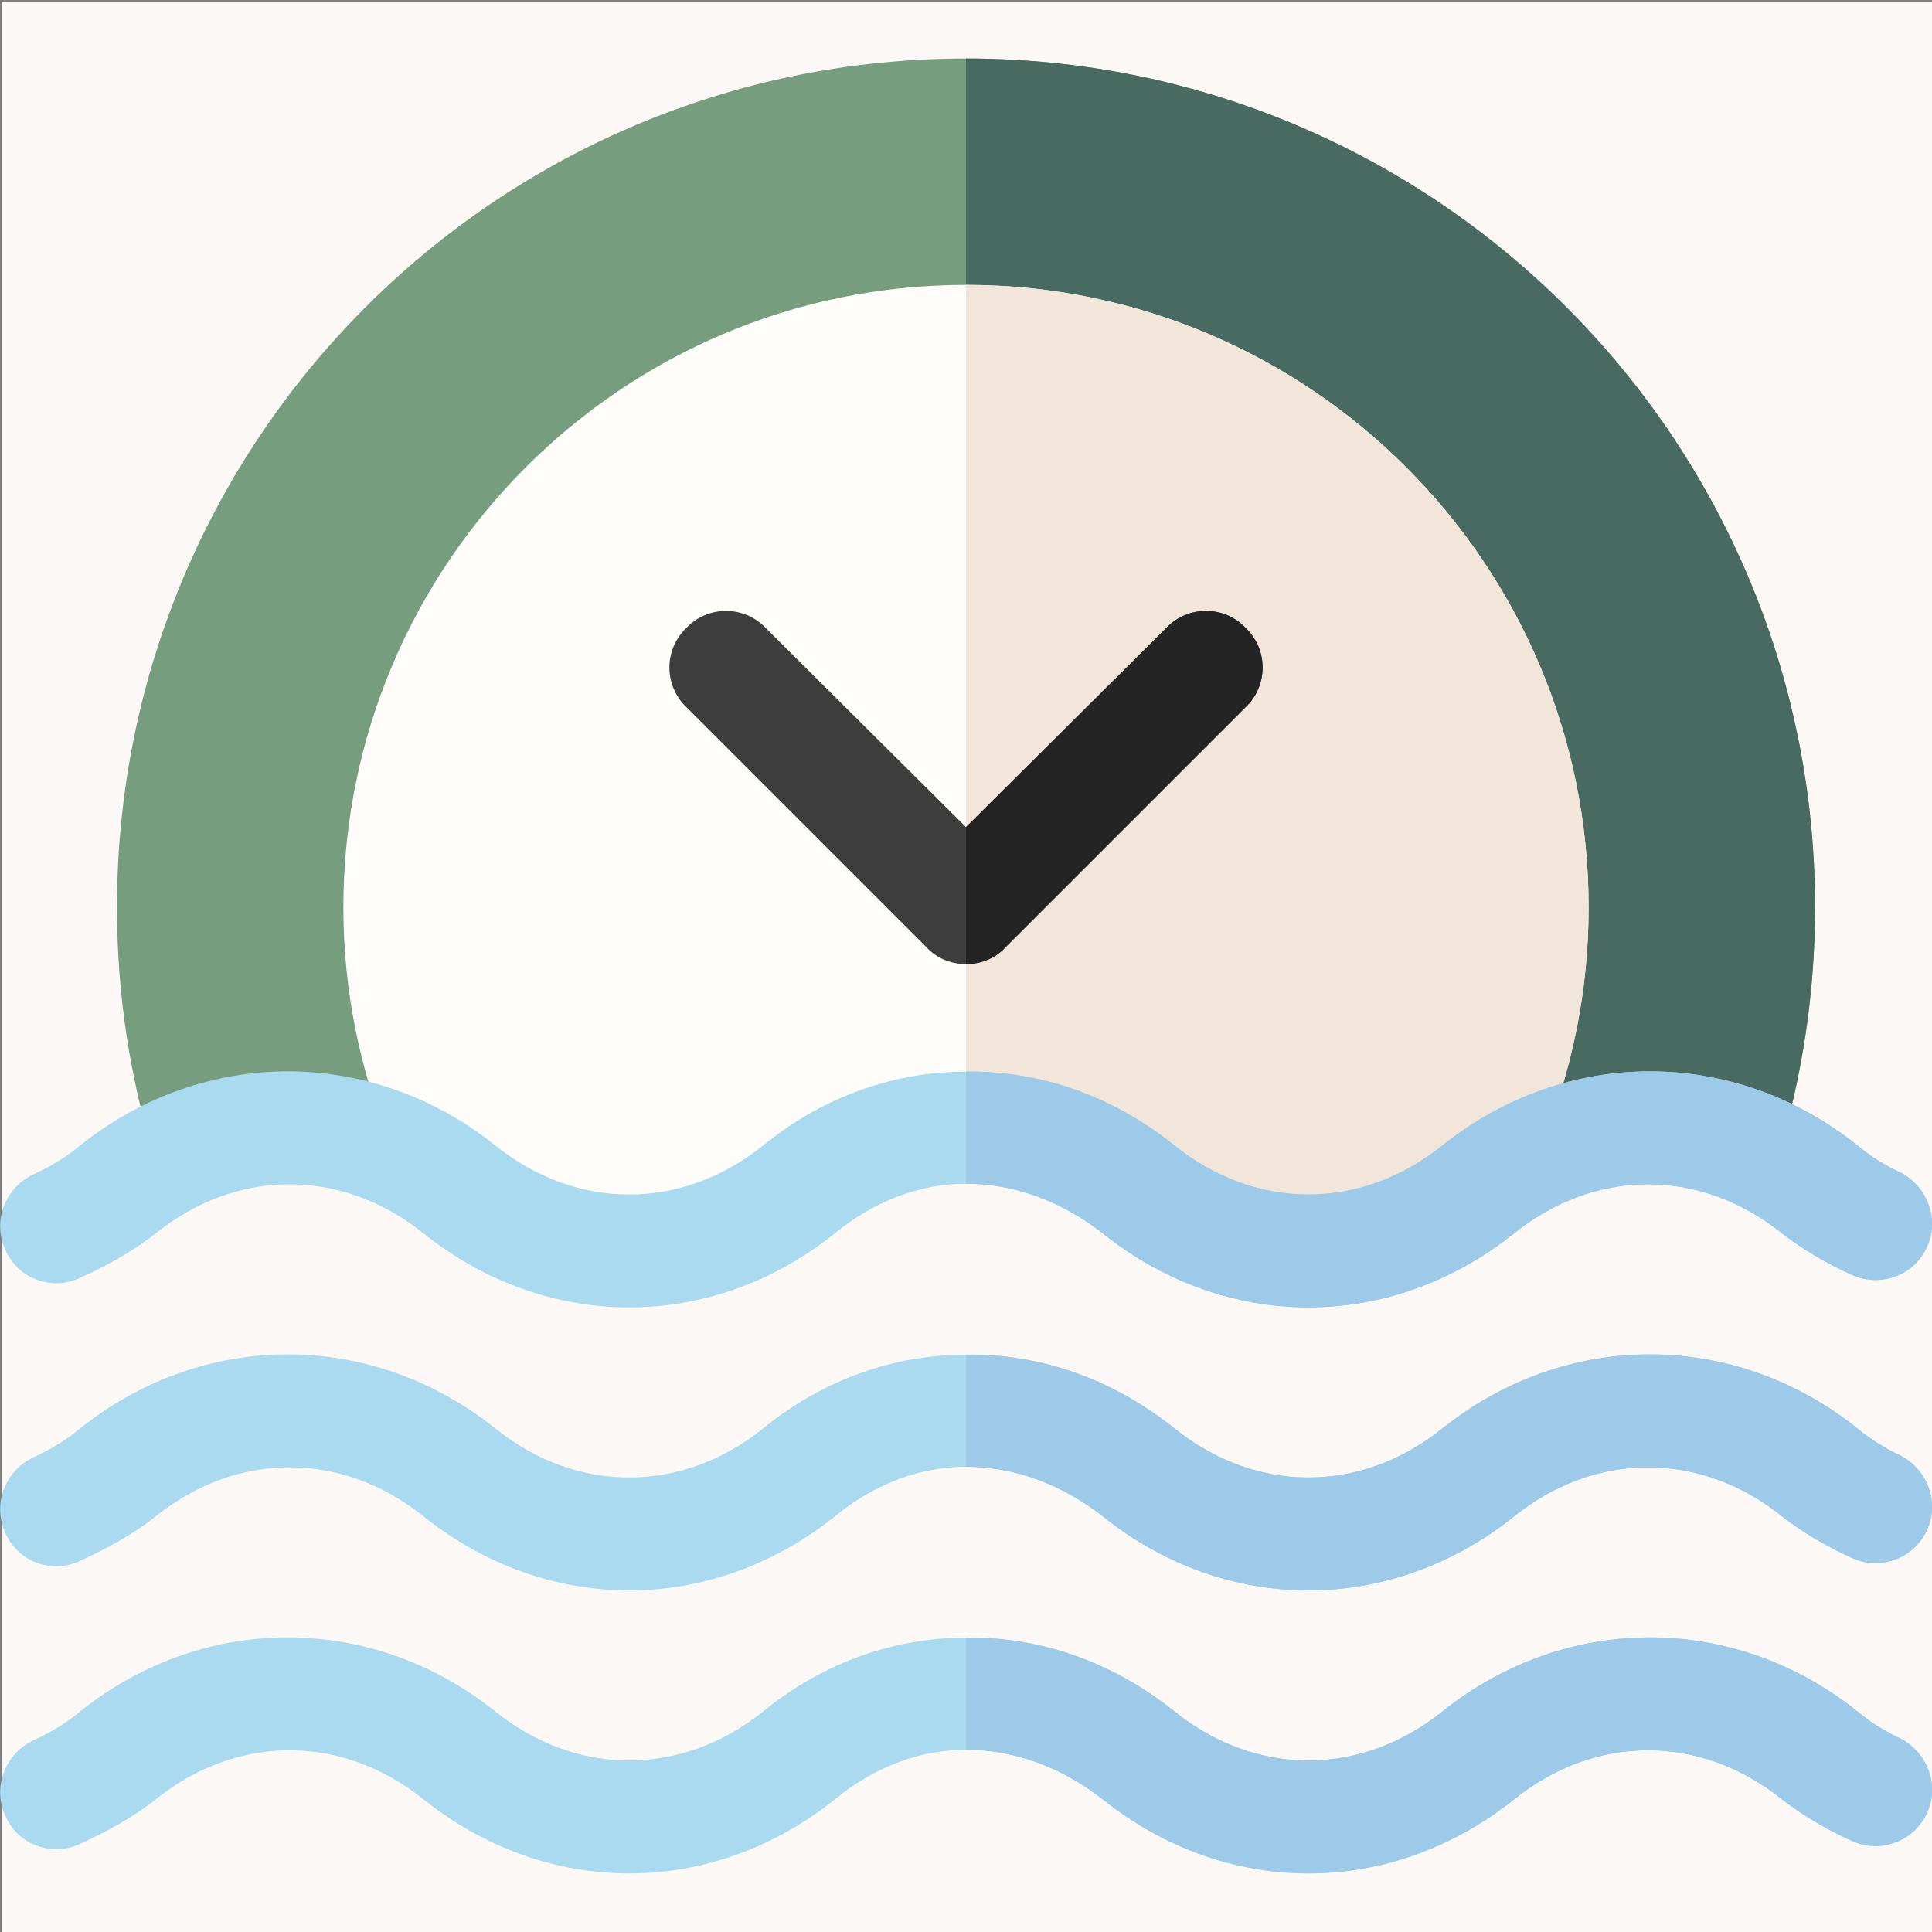
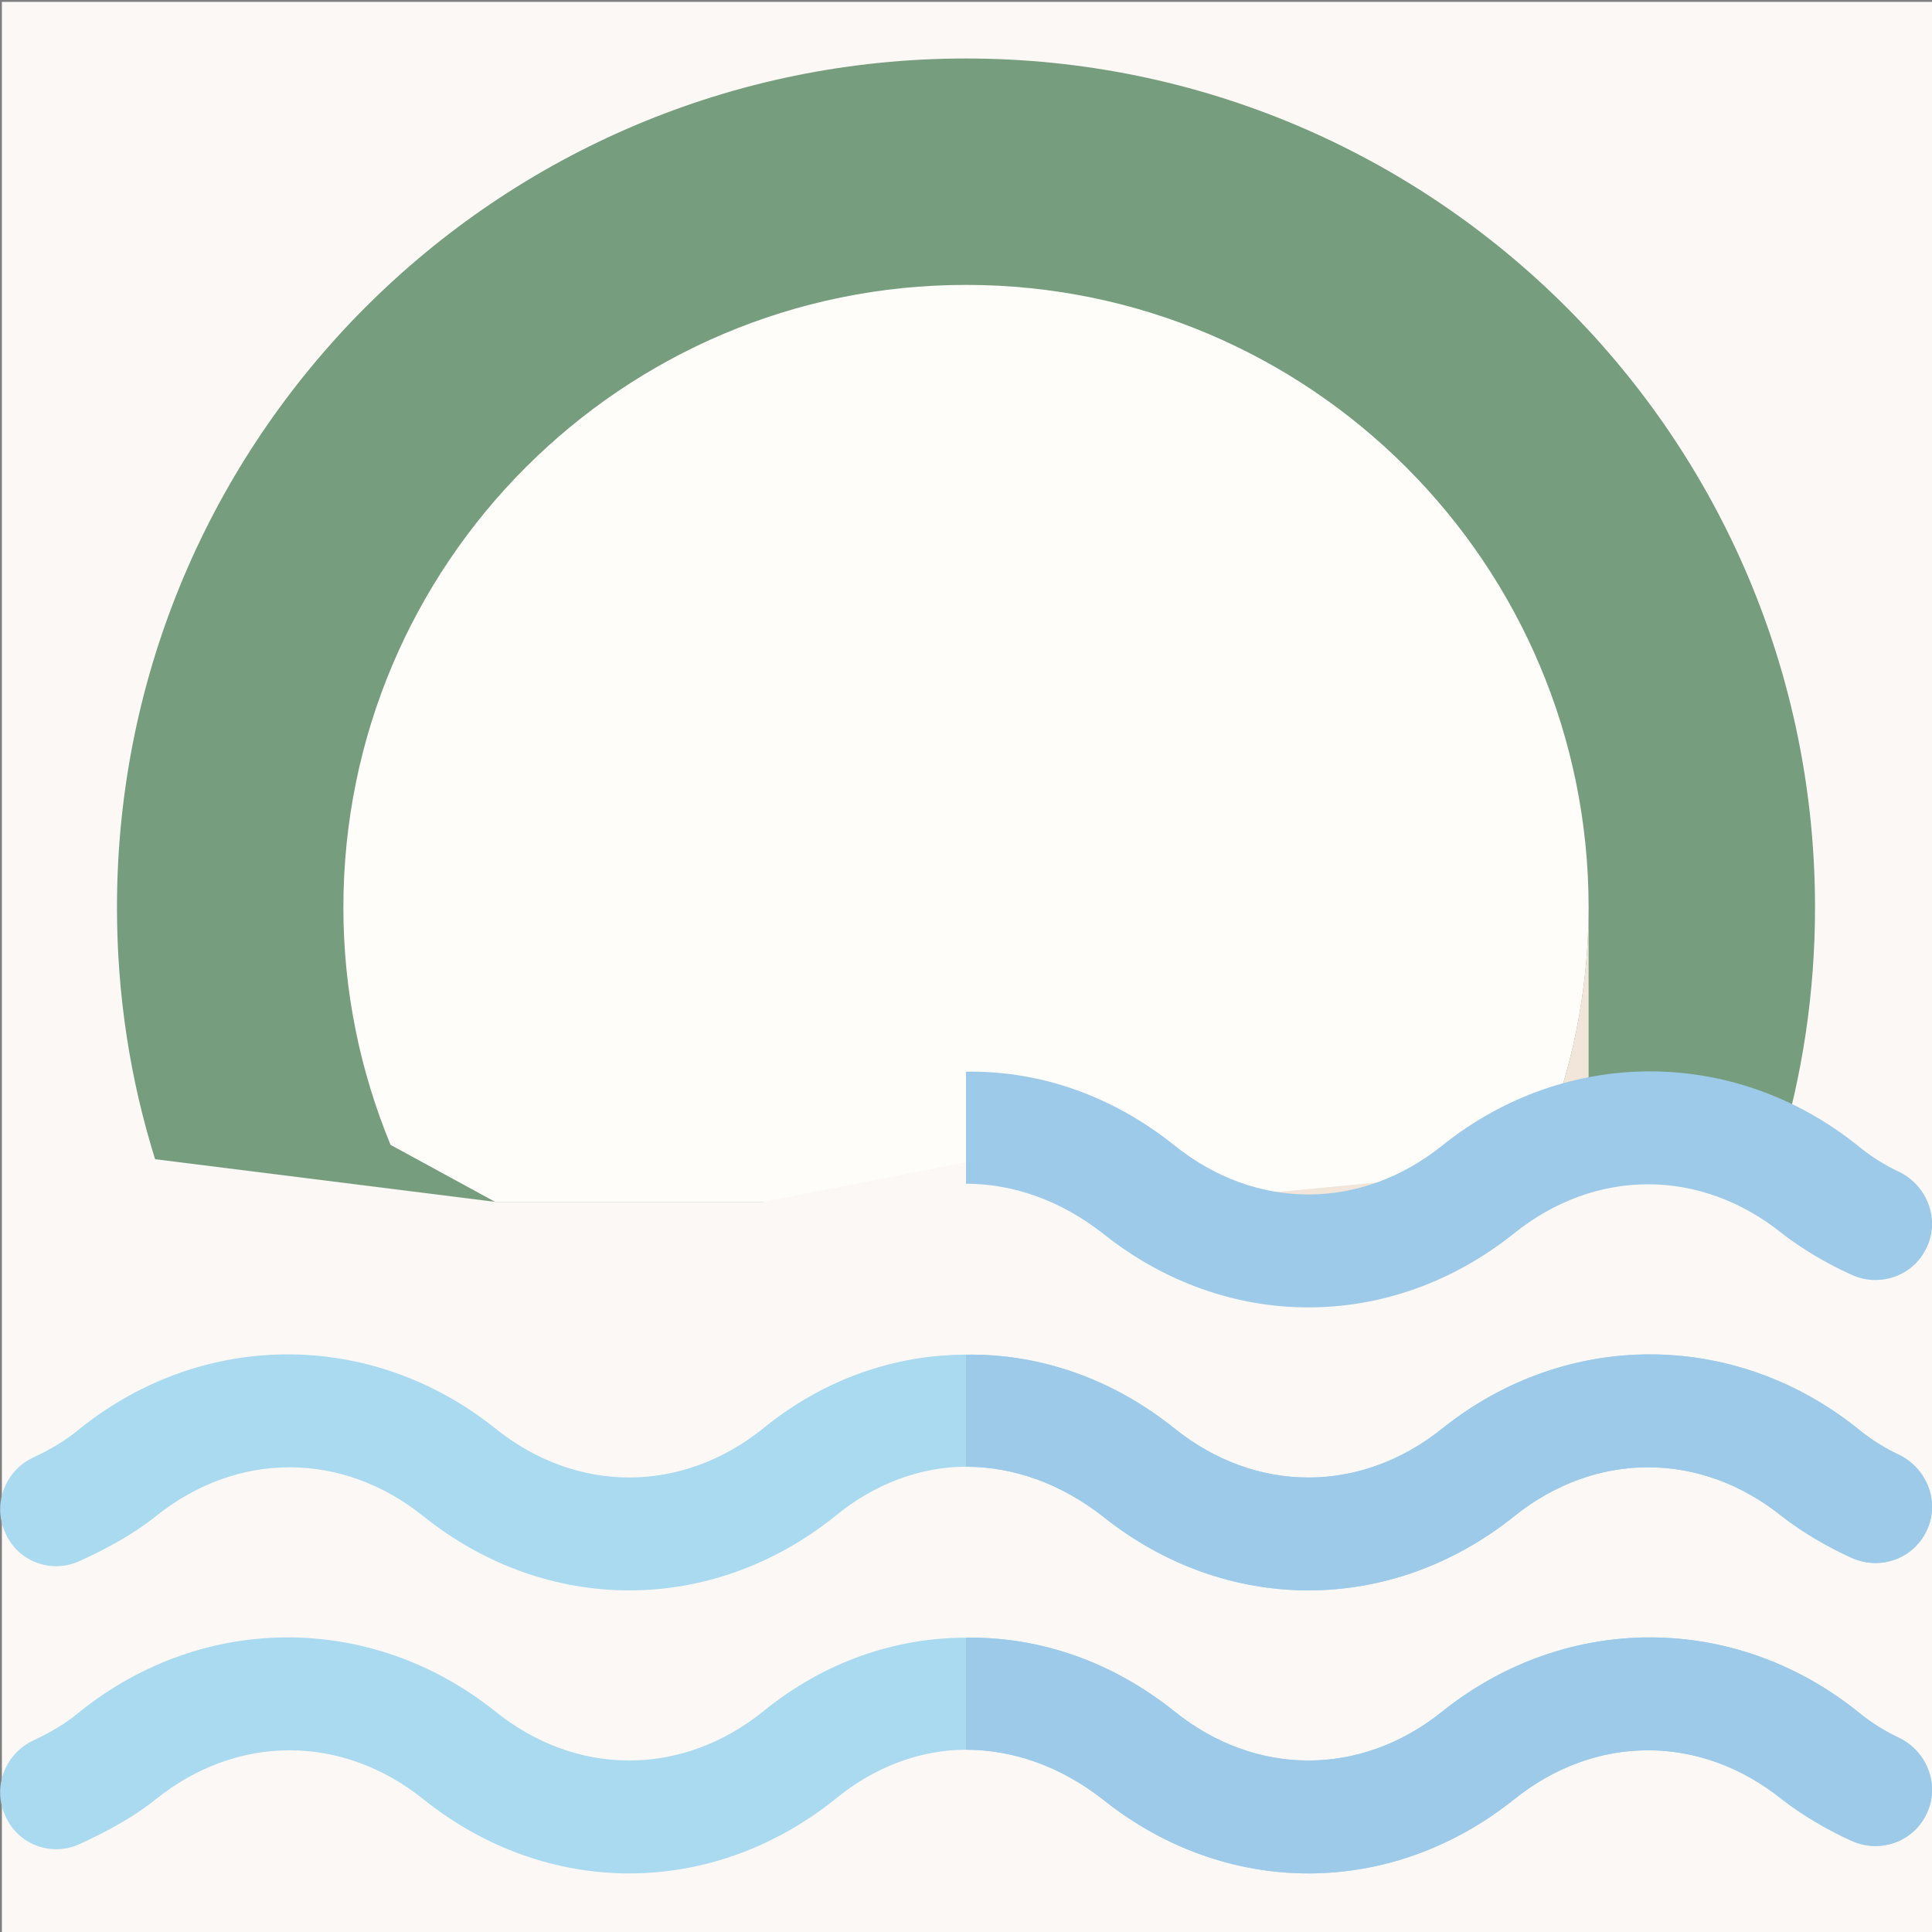
<svg xmlns="http://www.w3.org/2000/svg" xml:space="preserve" style="enable-background:new 0 0 512 512;" viewBox="0 0 512 512" y="0px" x="0px" id="Ebene_1" version="1.1">
  <rect x="0" y="0" width="512" height="512" fill="#808080" stroke="none" />
  <style type="text/css">
	.st0{fill:#FCF8F5;}
	.st1{fill:#769D7D;}
	.st2{fill:#496A60;}
	.st3{fill:#FFFDFA;}
	.st4{fill:#F2E6DA;}
	.st5{fill:#AADAF0;}
	.st6{fill:#3D3D3D;}
	.st7{fill:#9DCAE8;}
	.st8{fill:#242424;}
</style>
  <rect height="512" width="512" class="st0" y="0.5" x="0.5" />
  <g>
    <path d="M256,15.5c-124.3,0-225,100.7-225,225c0,23.2,3.5,45.6,10.1,66.7l90.1,11.3h71.1L256,299l55.2,19.5h71.1   l88.8-11.9c6.6-21.4,9.9-43.7,9.9-66.1C481,116.2,380.2,15.5,256,15.5L256,15.5z" class="st1" />
-     <path d="M311.2,318.5h71.1l88.8-11.9c6.6-21.4,9.9-43.7,9.9-66.1c0-124.3-100.7-225-225-225V299L311.2,318.5   L311.2,318.5z" class="st2" />
    <path d="M256,75.5c-91.1,0-165,73.9-165,165c0,22.3,4.5,43.5,12.5,62.9l27.7,15.1h71.1L256,308l55.2,10.5h71.1l26-14.6   c8.4-20.1,12.7-41.6,12.7-63.4C421,149.4,347.1,75.5,256,75.5L256,75.5z" class="st3" />
-     <path d="M311.2,318.5h71.1l26-14.6c8.4-20.1,12.7-41.6,12.7-63.4c0-91.1-73.9-165-165-165V308L311.2,318.5z" class="st4" />
+     <path d="M311.2,318.5h71.1l26-14.6c8.4-20.1,12.7-41.6,12.7-63.4V308L311.2,318.5z" class="st4" />
    <path d="M510.5,480.8c-3.6,7.5-12.6,10.5-20.1,6.9c-6-2.7-12.7-6.6-18.1-10.8c-21.6-17.4-49.5-17.4-71.1,0   c-32.7,26.1-76.2,26.1-108.9,0c-11.1-8.7-23.7-13.2-36.3-13.2c-12,0-24.3,4.5-34.8,13.2c-32.7,26.1-76.2,26.1-108.9,0   c-21.6-17.4-49.5-17.4-71.1,0c-6,4.8-13.3,8.7-19.9,11.7c-7.5,3.6-16.5,0.3-19.8-7.2c-3.6-7.5-0.3-16.5,7.2-20.1   c4.5-2.1,8.7-4.5,12.6-7.8c32.7-26.1,77.2-26.1,109.9,0c21.6,17.4,49.5,17.4,71.1,0c16.2-13.2,35.1-19.5,53.7-19.5   c19.5-0.3,38.7,6.3,55.2,19.5c21.6,17.4,49.5,17.4,71.1,0c32.7-26.1,77.2-26.1,109.9,0c3.6,3,7.5,5.4,11.4,7.2   C511.1,464.6,514.1,473.6,510.5,480.8z" class="st5" />
-     <path d="M330.1,187.4L266.5,251c-2.7,3-6.6,4.5-10.5,4.5s-7.8-1.5-10.5-4.5l-63.6-63.6c-6-5.7-6-15.3,0-21   c5.7-6,15.3-6,21,0l53.1,52.8l53.1-52.8c5.7-6,15.3-6,21,0C336.1,172.1,336.1,181.7,330.1,187.4z" class="st6" />
    <path d="M510.5,480.8c-3.6,7.5-12.6,10.5-20.1,6.9c-6-2.7-12.7-6.6-18.1-10.8c-21.6-17.4-49.5-17.4-71.1,0   c-32.7,26.1-76.2,26.1-108.9,0c-11.1-8.7-23.7-13.2-36.3-13.2V434c19.5-0.3,38.7,6.3,55.2,19.5c21.6,17.4,49.5,17.4,71.1,0   c32.7-26.1,77.2-26.1,109.9,0c3.6,3,7.5,5.4,11.4,7.2C511.1,464.6,514.1,473.6,510.5,480.8z" class="st7" />
    <path d="M510.5,405.8c-3.6,7.5-12.6,10.5-20.1,6.9c-6-2.7-12.7-6.6-18.1-10.8c-21.6-17.4-49.5-17.4-71.1,0   c-32.7,26.1-76.2,26.1-108.9,0c-11.1-8.7-23.7-13.2-36.3-13.2c-12,0-24.3,4.5-34.8,13.2c-32.7,26.1-76.2,26.1-108.9,0   c-21.6-17.4-49.5-17.4-71.1,0c-6,4.8-13.3,8.7-19.9,11.7c-7.5,3.6-16.5,0.3-19.8-7.2c-3.6-7.5-0.3-16.5,7.2-20.1   c4.5-2.1,8.7-4.5,12.6-7.8c32.7-26.1,77.2-26.1,109.9,0c21.6,17.4,49.5,17.4,71.1,0c16.2-13.2,35.1-19.5,53.7-19.5   c19.5-0.3,38.7,6.3,55.2,19.5c21.6,17.4,49.5,17.4,71.1,0c32.7-26.1,77.2-26.1,109.9,0c3.6,3,7.5,5.4,11.4,7.2   C511.1,389.6,514.1,398.6,510.5,405.8z" class="st5" />
    <path d="M510.5,405.8c-3.6,7.5-12.6,10.5-20.1,6.9c-6-2.7-12.7-6.6-18.1-10.8c-21.6-17.4-49.5-17.4-71.1,0   c-32.7,26.1-76.2,26.1-108.9,0c-11.1-8.7-23.7-13.2-36.3-13.2V359c19.5-0.3,38.7,6.3,55.2,19.5c21.6,17.4,49.5,17.4,71.1,0   c32.7-26.1,77.2-26.1,109.9,0c3.6,3,7.5,5.4,11.4,7.2C511.1,389.6,514.1,398.6,510.5,405.8L510.5,405.8z" class="st7" />
-     <path d="M510.5,330.8c-3.6,7.5-12.6,10.5-20.1,6.9c-6-2.7-12.7-6.6-18.1-10.8c-21.6-17.4-49.5-17.4-71.1,0   c-32.7,26.1-76.2,26.1-108.9,0c-11.1-8.7-23.7-13.2-36.3-13.2c-12,0-24.3,4.5-34.8,13.2c-32.7,26.1-76.2,26.1-108.9,0   c-21.6-17.4-49.5-17.4-71.1,0c-6,4.8-13.3,8.7-19.9,11.7c-7.5,3.6-16.5,0.3-19.8-7.2c-3.6-7.5-0.3-16.5,7.2-20.1   c4.5-2.1,8.7-4.5,12.6-7.8c32.7-26.1,77.2-26.1,109.9,0c21.6,17.4,49.5,17.4,71.1,0c16.2-13.2,35.1-19.5,53.7-19.5   c19.5-0.3,38.7,6.3,55.2,19.5c21.6,17.4,49.5,17.4,71.1,0c32.7-26.1,77.2-26.1,109.9,0c3.6,3,7.5,5.4,11.4,7.2   C511.1,314.6,514.1,323.6,510.5,330.8z" class="st5" />
    <path d="M510.5,330.8c-3.6,7.5-12.6,10.5-20.1,6.9c-6-2.7-12.7-6.6-18.1-10.8c-21.6-17.4-49.5-17.4-71.1,0   c-32.7,26.1-76.2,26.1-108.9,0c-11.1-8.7-23.7-13.2-36.3-13.2V284c19.5-0.3,38.7,6.3,55.2,19.5c21.6,17.4,49.5,17.4,71.1,0   c32.7-26.1,77.2-26.1,109.9,0c3.6,3,7.5,5.4,11.4,7.2C511.1,314.6,514.1,323.6,510.5,330.8L510.5,330.8z" class="st7" />
-     <path d="M330.1,187.4L266.5,251c-2.7,3-6.6,4.5-10.5,4.5v-36.3l53.1-52.8c5.7-6,15.3-6,21,0   C336.1,172.1,336.1,181.7,330.1,187.4z" class="st8" />
  </g>
</svg>